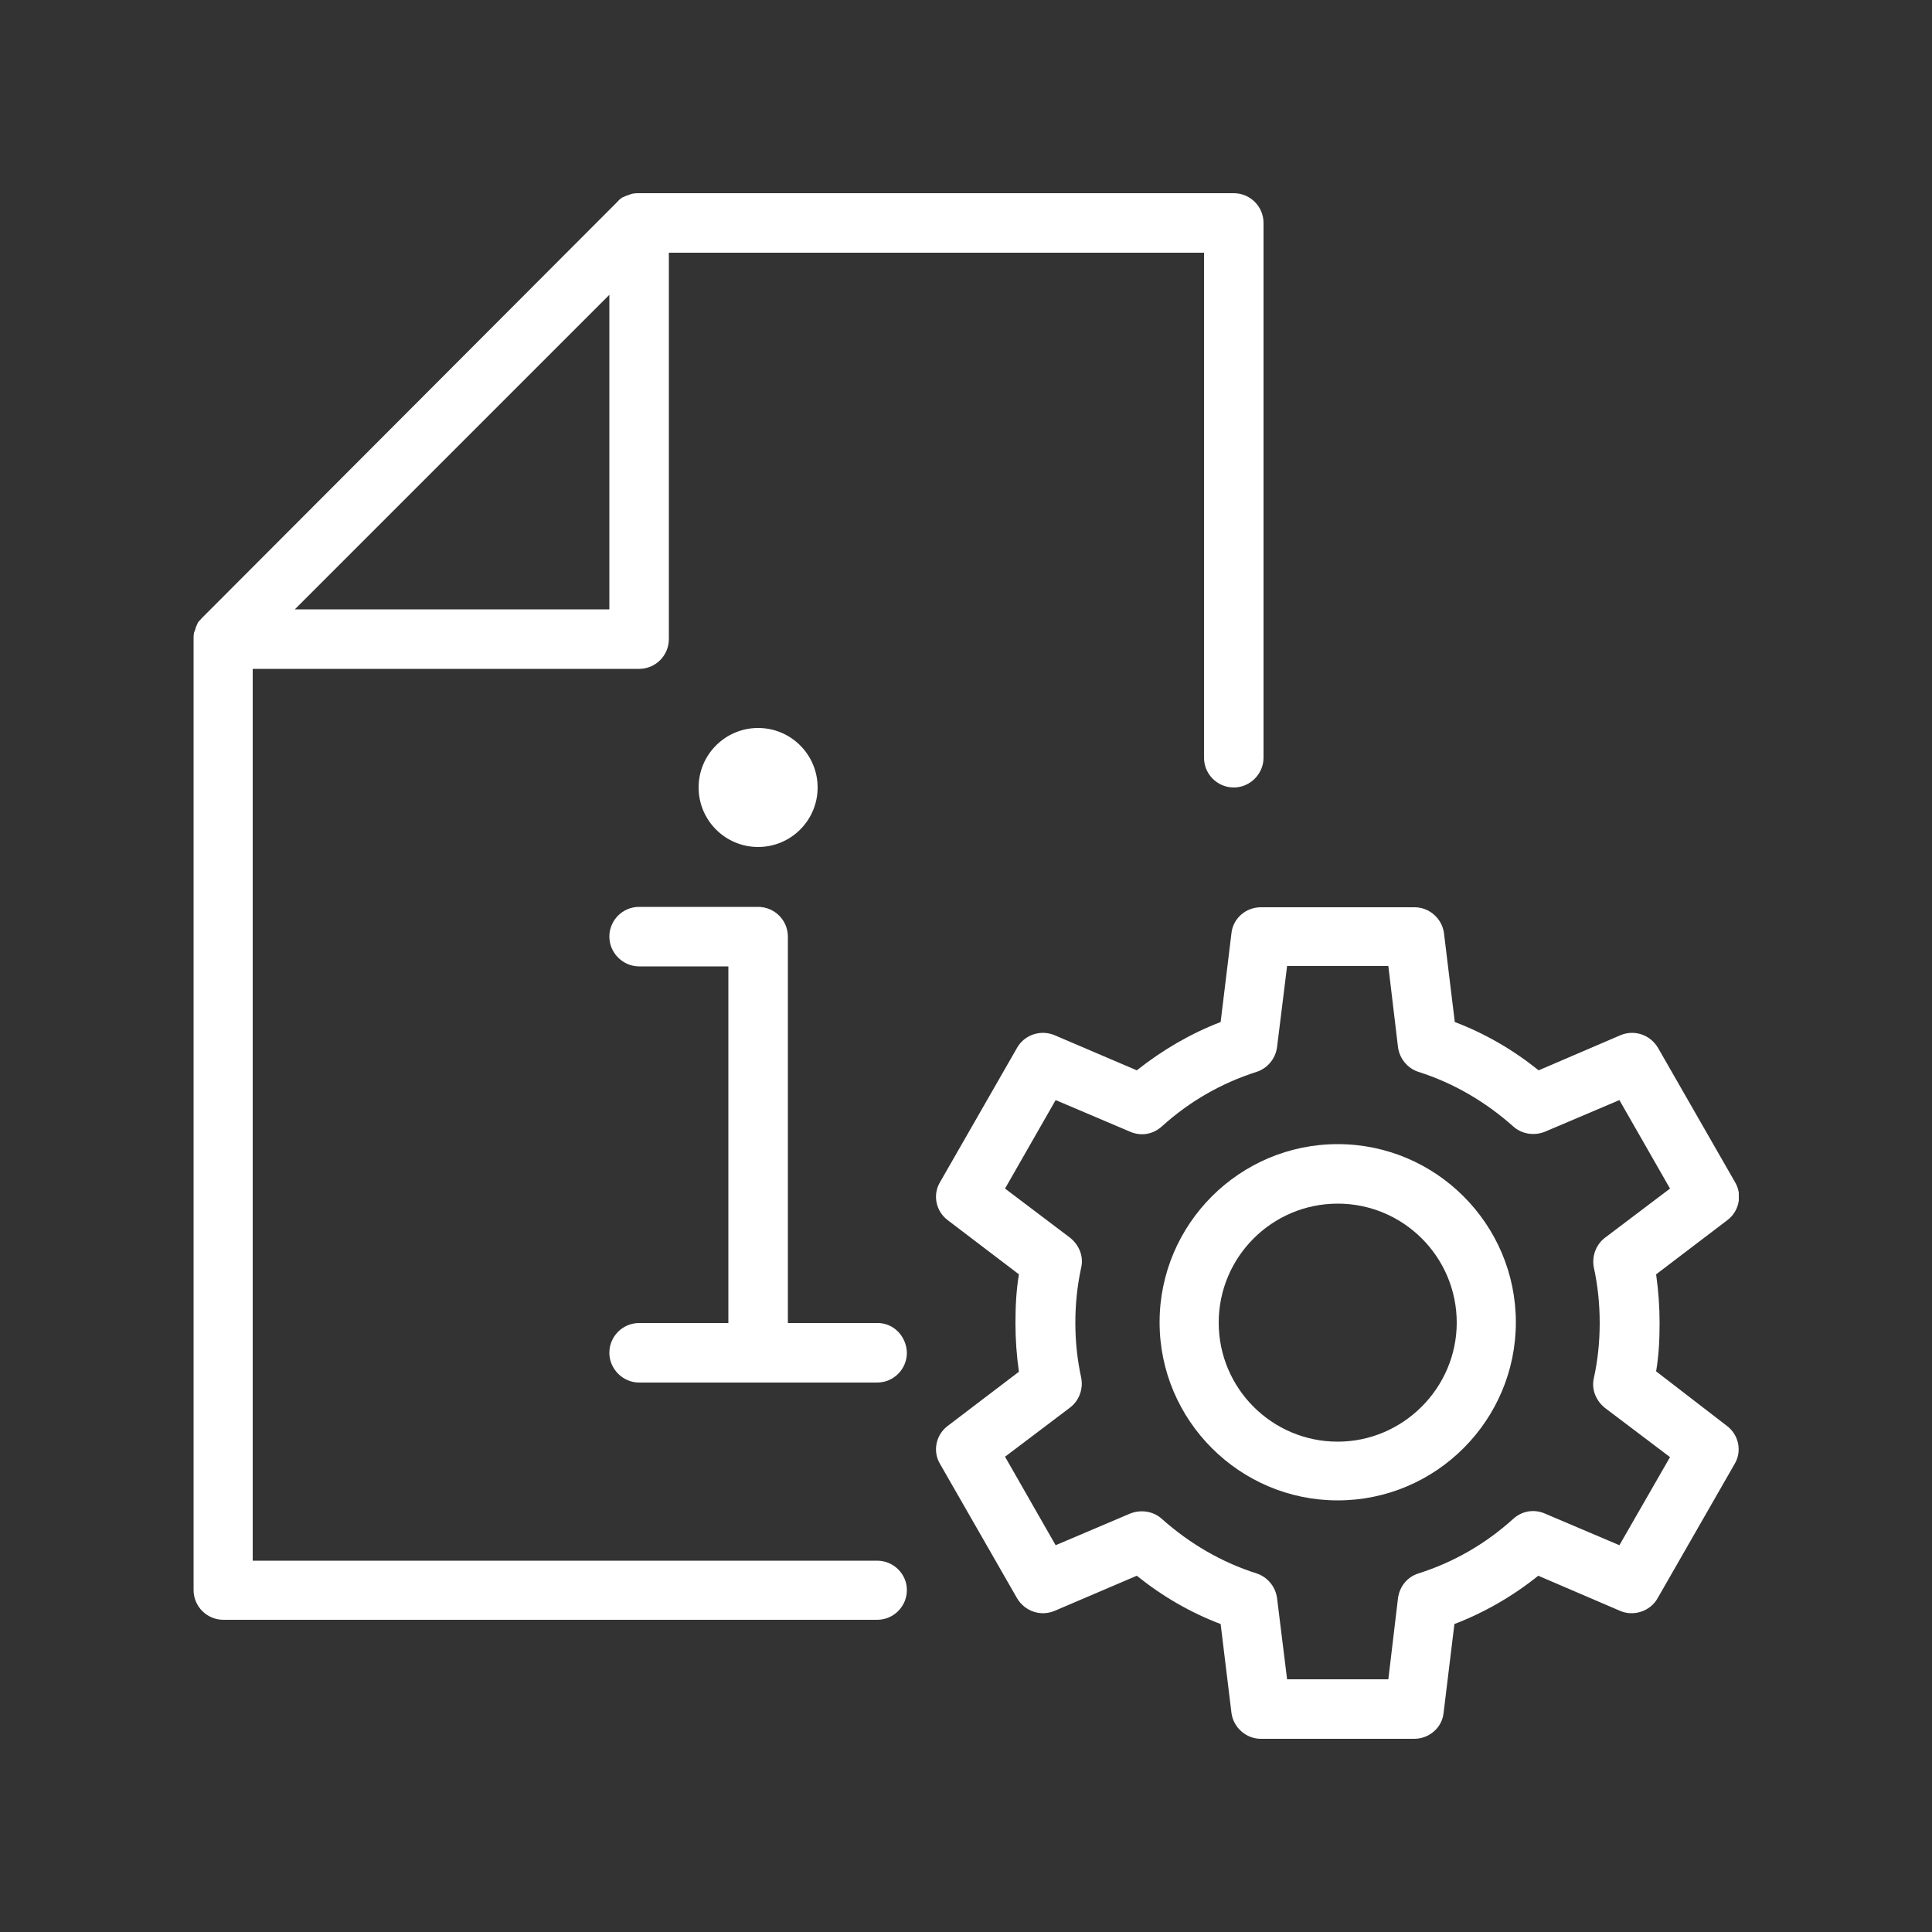
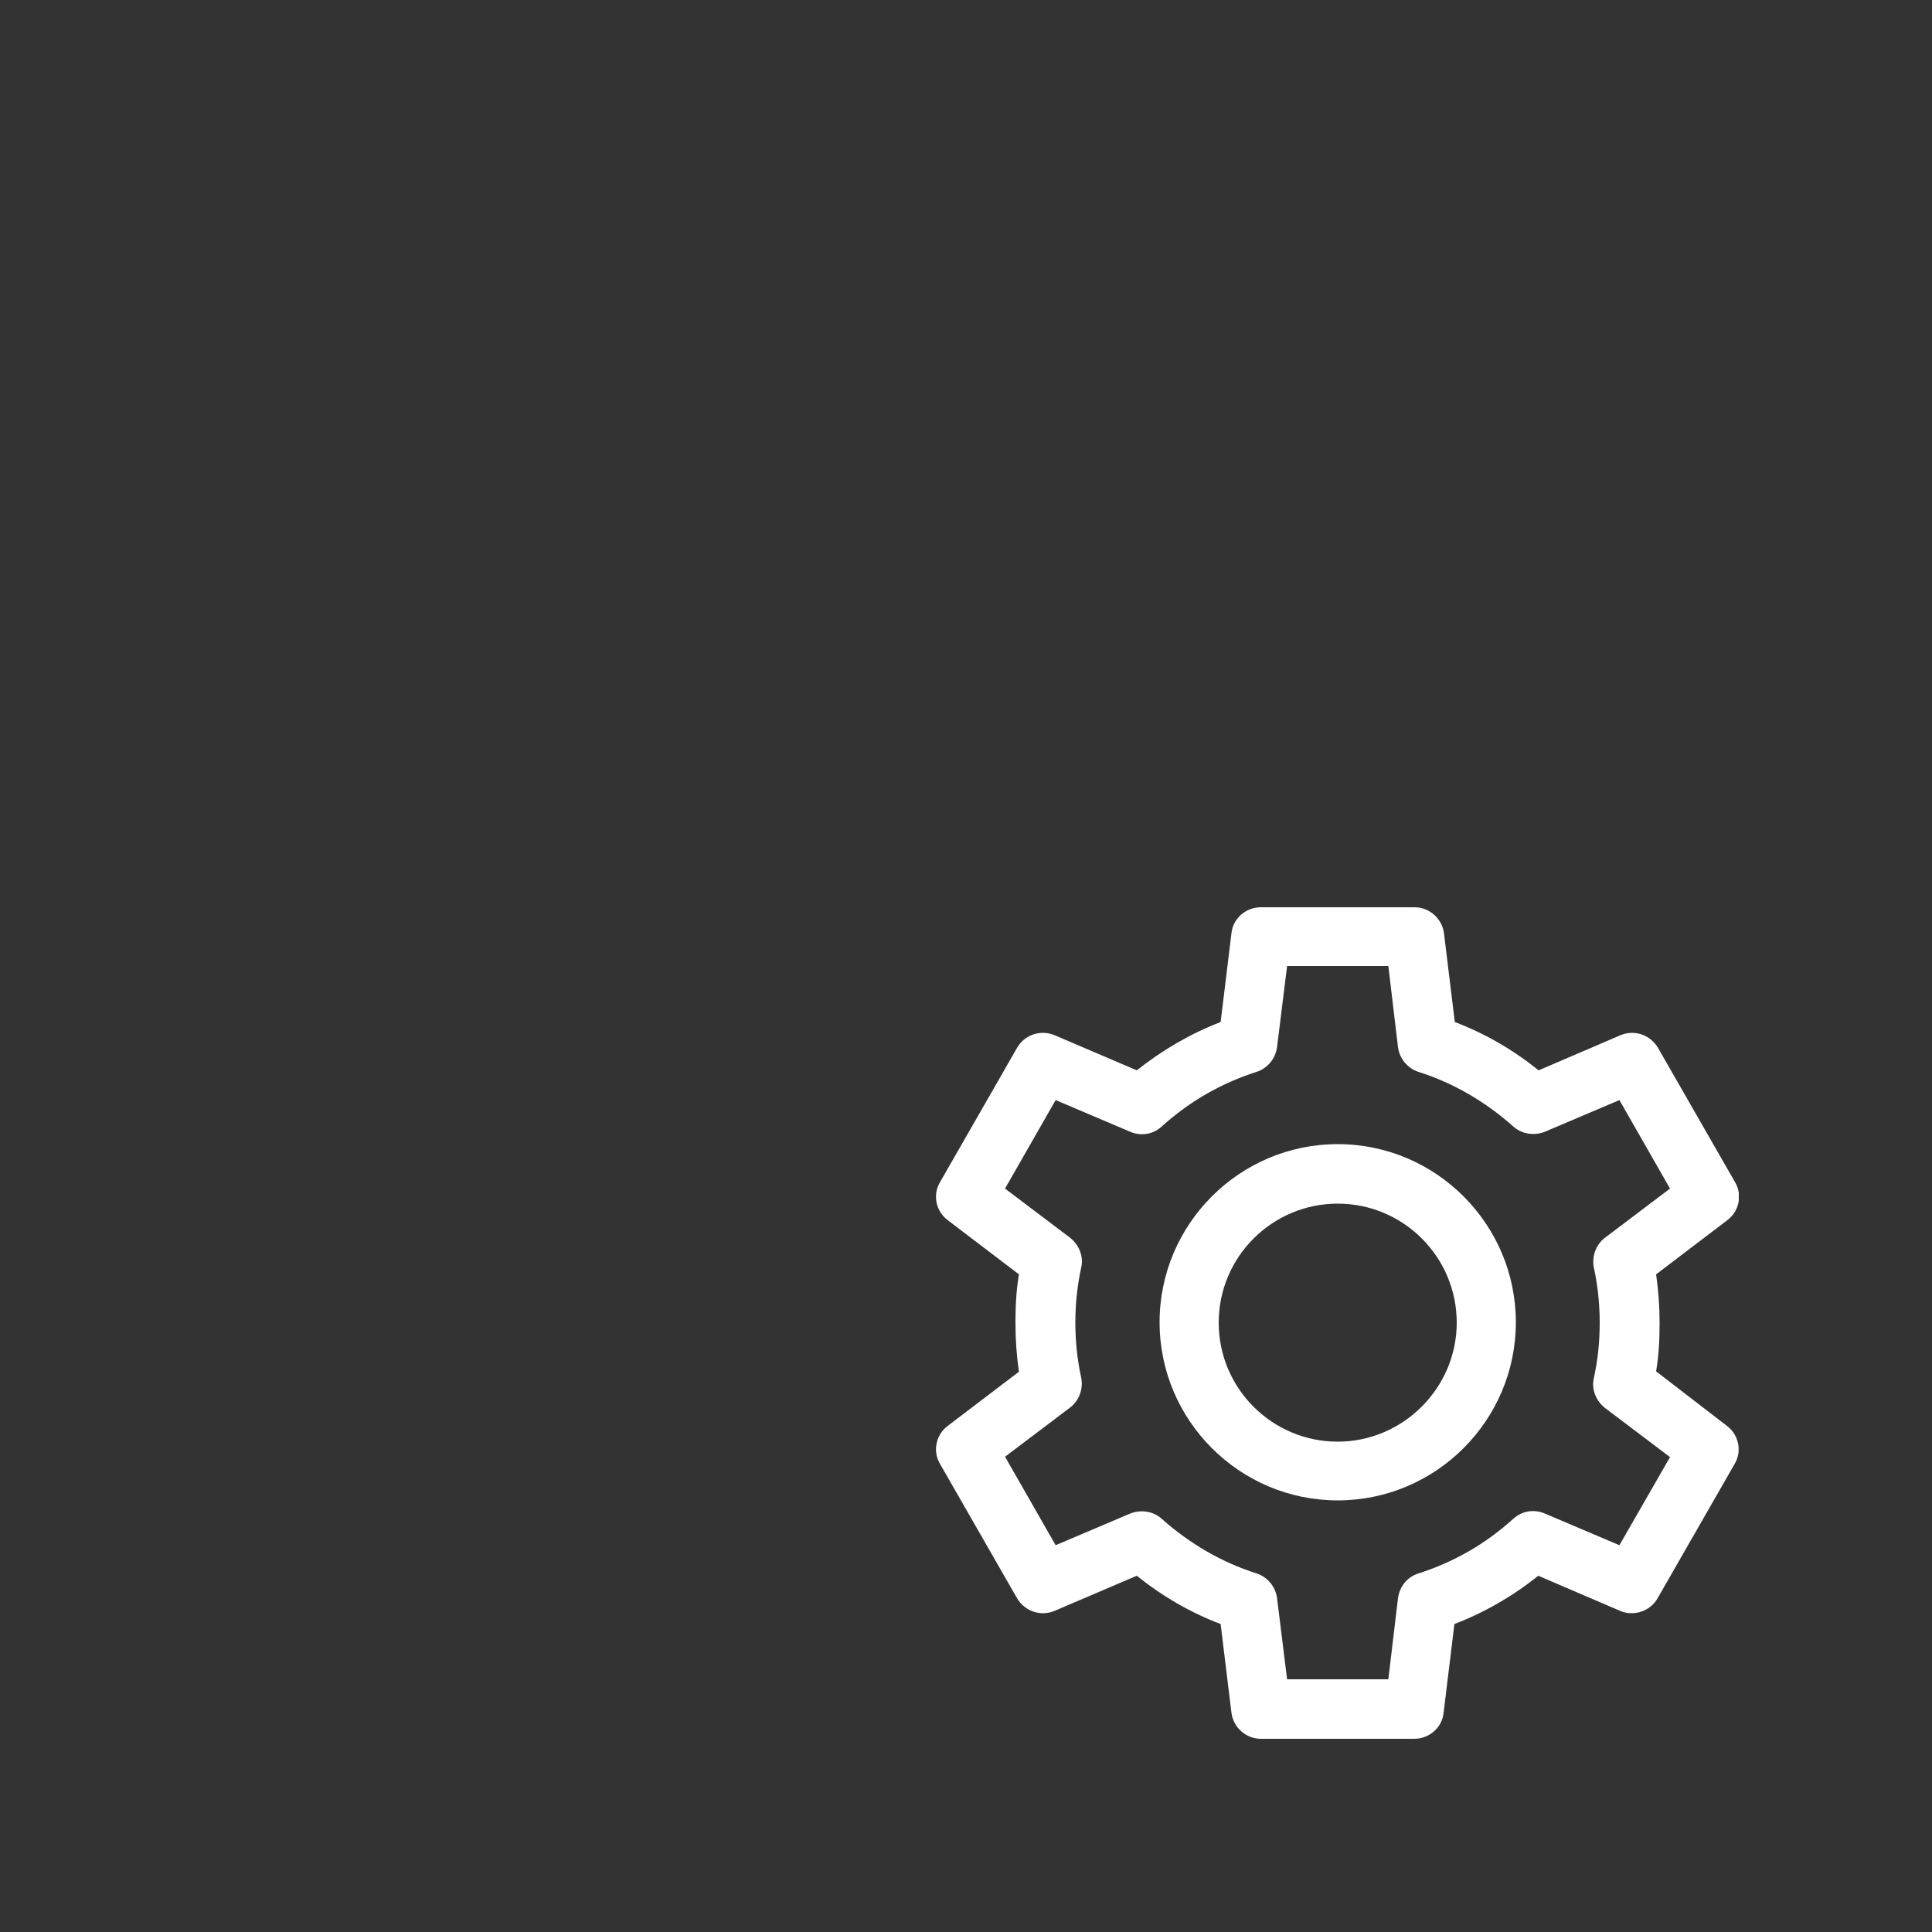
<svg xmlns="http://www.w3.org/2000/svg" xmlns:xlink="http://www.w3.org/1999/xlink" version="1.1" id="Calque_1" x="0px" y="0px" viewBox="0 0 500 500" style="enable-background:new 0 0 500 500;" xml:space="preserve">
  <rect x="0" y="0" width="500" height="500" fill="#333333" stroke="none" />
  <style type="text/css">
	.st0{clip-path:url(#SVGID_2_);}
	.st1{fill:#FFFFFF;}
</style>
  <g>
    <defs>
      <rect id="SVGID_1_" x="50" y="50" width="400" height="400" />
    </defs>
    <clipPath id="SVGID_2_">
      <use xlink:href="#SVGID_1_" style="overflow:visible;" />
    </clipPath>
    <g class="st0">
-       <path class="st1" d="M227,403.9H65.4V173.1h100c4.3,0,7.7-3.5,7.7-7.7v-100h138.5v130.7c0,4.3,3.5,7.7,7.7,7.7    c4.2,0,7.7-3.5,7.7-7.7V57.7c0-4.3-3.5-7.7-7.7-7.7H165.4c0,0-0.1,0-0.1,0c-0.4,0-0.9,0-1.4,0.1c0,0-0.1,0-0.1,0    c-0.4,0.1-0.8,0.2-1.2,0.4c-0.1,0-0.3,0.1-0.4,0.1c-0.3,0.1-0.6,0.3-0.9,0.4c-0.1,0-0.2,0.1-0.4,0.2c-0.4,0.3-0.7,0.5-1,0.9    L52.2,160c-0.3,0.3-0.6,0.7-0.9,1c-0.1,0.1-0.1,0.2-0.2,0.4c-0.1,0.3-0.3,0.6-0.4,0.9c0,0.1-0.1,0.3-0.1,0.4    c-0.1,0.4-0.3,0.7-0.4,1.1v0.1c-0.1,0.4-0.1,0.9-0.1,1.4c0,0,0,0.1,0,0.1v246.1c0,4.3,3.5,7.7,7.7,7.7H227c4.3,0,7.7-3.5,7.7-7.7    S231.2,403.9,227,403.9z M157.7,76.3v81.4H76.3L157.7,76.3z" />
-       <path class="st1" d="M227,342.4h-23.1v-100c0-4.3-3.5-7.7-7.7-7.7h-30.8c-4.3,0-7.7,3.5-7.7,7.7c0,4.2,3.5,7.7,7.7,7.7h23.1v92.3    h-23.1c-4.3,0-7.7,3.5-7.7,7.7c0,4.2,3.5,7.7,7.7,7.7H227c4.3,0,7.7-3.5,7.7-7.7C234.6,345.8,231.2,342.3,227,342.4L227,342.4z" />
-       <path class="st1" d="M196.2,219.2c8.5,0,15.4-6.9,15.4-15.4c0-8.5-6.9-15.4-15.4-15.4c-8.5,0-15.4,6.9-15.4,15.4    C180.8,212.3,187.7,219.2,196.2,219.2z" />
      <path class="st1" d="M346.2,296.1c-25.4,0-46.1,20.7-46.1,46.1s20.7,46.1,46.1,46.1c25.4,0,46.1-20.7,46.1-46.1    S371.6,296.1,346.2,296.1z M346.2,373.1c-17,0-30.8-13.8-30.8-30.8c0-17,13.8-30.8,30.8-30.8s30.8,13.8,30.8,30.8    C377,359.2,363.1,373.1,346.2,373.1z" />
      <path class="st1" d="M428.6,354.9c0.7-4.1,0.9-8.3,0.9-12.5c0-4.2-0.3-8.4-0.9-12.6l18.4-14c3.1-2.3,4-6.6,2-9.9l-19.9-34.7    c-2-3.4-6.1-4.8-9.7-3.3l-21.2,9.1c-6.6-5.3-13.8-9.5-21.7-12.5l-2.8-23c-0.5-3.8-3.8-6.7-7.6-6.7h-39.8c-3.9,0-7.2,2.9-7.6,6.7    l-2.8,23c-7.8,3-15,7.2-21.7,12.5l-21.3-9.1c-3.6-1.5-7.8-0.1-9.7,3.3l-19.9,34.7c-2,3.3-1.1,7.6,2,9.9l18.4,14    c-0.7,4.1-0.9,8.3-0.9,12.6c0,4.3,0.3,8.5,0.9,12.6l-18.4,14c-3.1,2.3-4,6.6-2,9.9l19.9,34.7c2,3.4,6.1,4.8,9.7,3.3l21.3-9.1    c6.6,5.3,13.8,9.5,21.7,12.5l2.8,23c0.5,3.8,3.8,6.7,7.6,6.7H366c3.9,0,7.2-2.9,7.6-6.7l2.8-23c7.8-3,15.1-7.2,21.7-12.5l21.2,9.1    c3.5,1.5,7.8,0.1,9.7-3.3l19.9-34.7c2-3.3,1.1-7.6-2-9.9L428.6,354.9L428.6,354.9z M419.1,399.9l-19.3-8.2    c-2.8-1.2-5.9-0.7-8.2,1.4c-7.2,6.5-15.4,11.2-24.5,14.1c-2.9,0.9-4.9,3.4-5.3,6.4l-2.5,21h-26.2l-2.6-21c-0.4-3-2.5-5.5-5.3-6.4    c-9.1-2.9-17.3-7.7-24.5-14.1c-2.2-2-5.4-2.5-8.2-1.4l-19.3,8.2l-13.1-22.9l16.8-12.7c2.4-1.8,3.5-4.9,2.9-7.8    c-1-4.6-1.5-9.3-1.5-14.2c0-4.9,0.5-9.6,1.5-14.2c0.7-2.9-0.5-5.9-2.9-7.8l-16.8-12.7l13.1-22.9l19.3,8.2c2.8,1.2,5.9,0.7,8.2-1.4    c7.2-6.5,15.4-11.2,24.5-14.1c2.8-0.9,4.9-3.4,5.3-6.4l2.6-21h26.2l2.5,21c0.4,3,2.5,5.5,5.3,6.4c9.1,2.9,17.3,7.7,24.5,14.1    c2.2,2,5.4,2.5,8.2,1.4l19.3-8.2l13.1,22.9l-16.8,12.7c-2.4,1.8-3.5,4.9-2.9,7.8c1,4.6,1.5,9.4,1.5,14.3c0,4.9-0.5,9.6-1.5,14.2    c-0.7,2.9,0.5,5.9,2.9,7.8l16.8,12.7L419.1,399.9L419.1,399.9z" />
    </g>
  </g>
</svg>